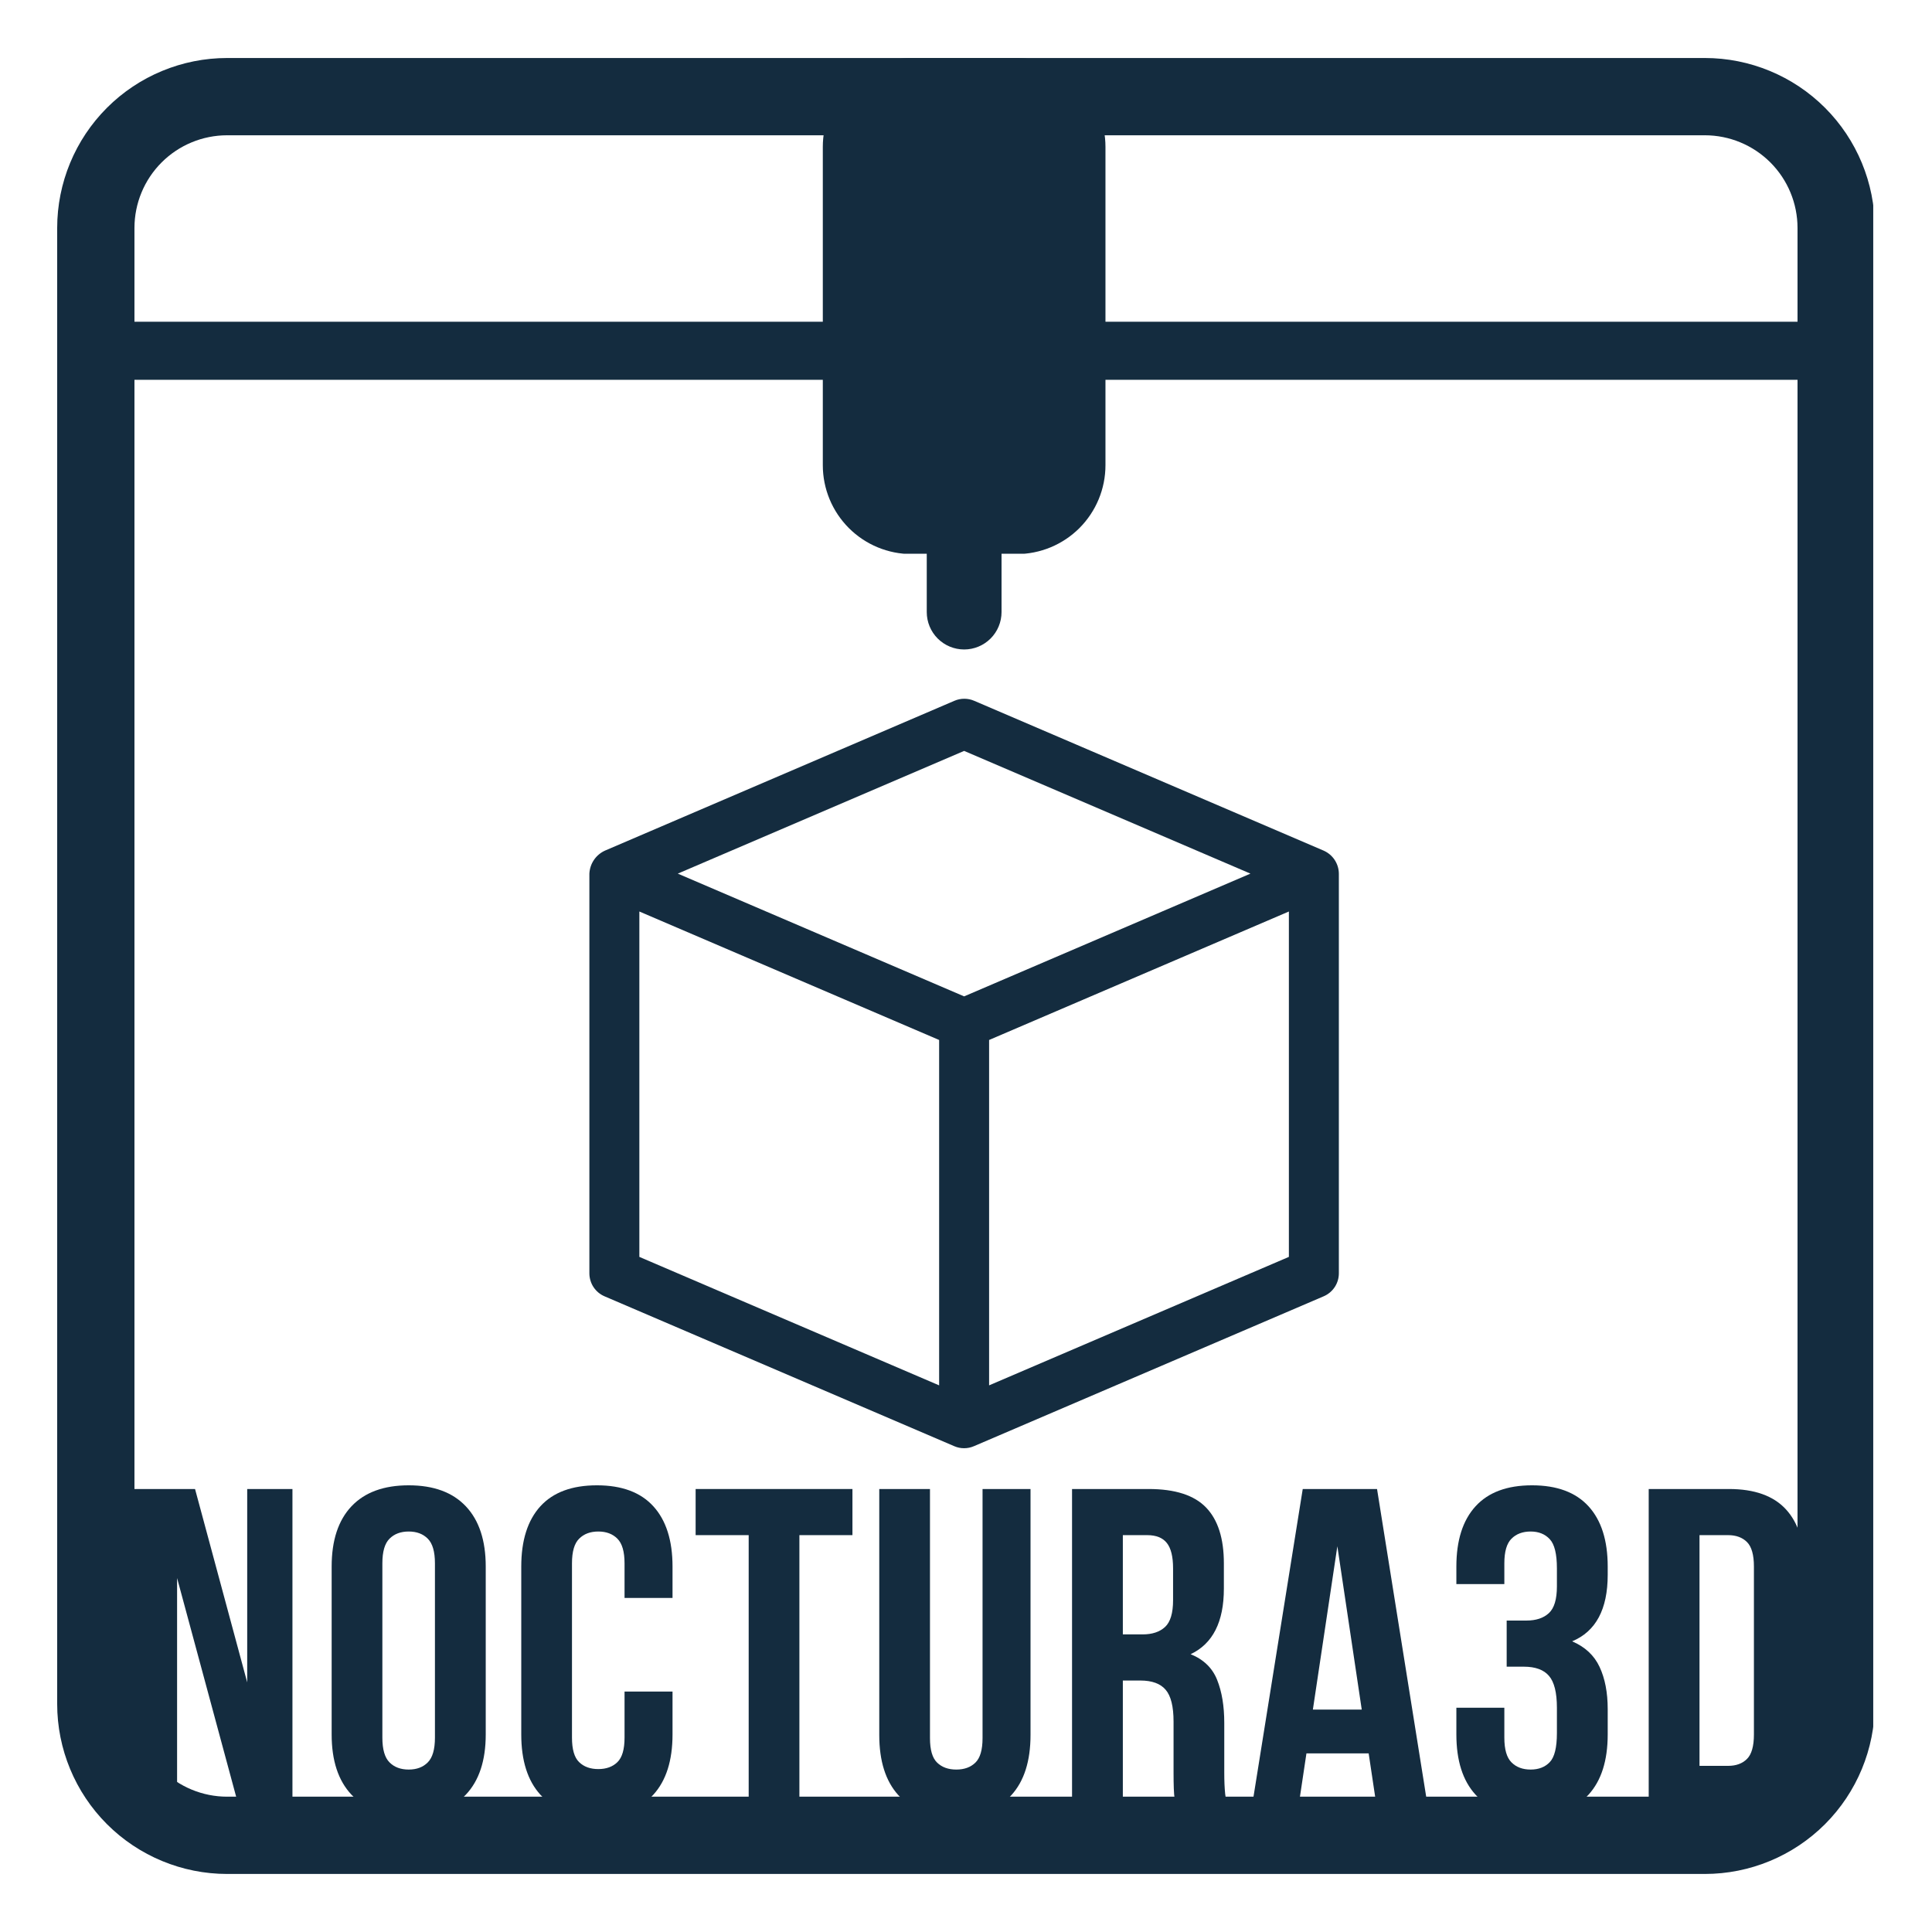
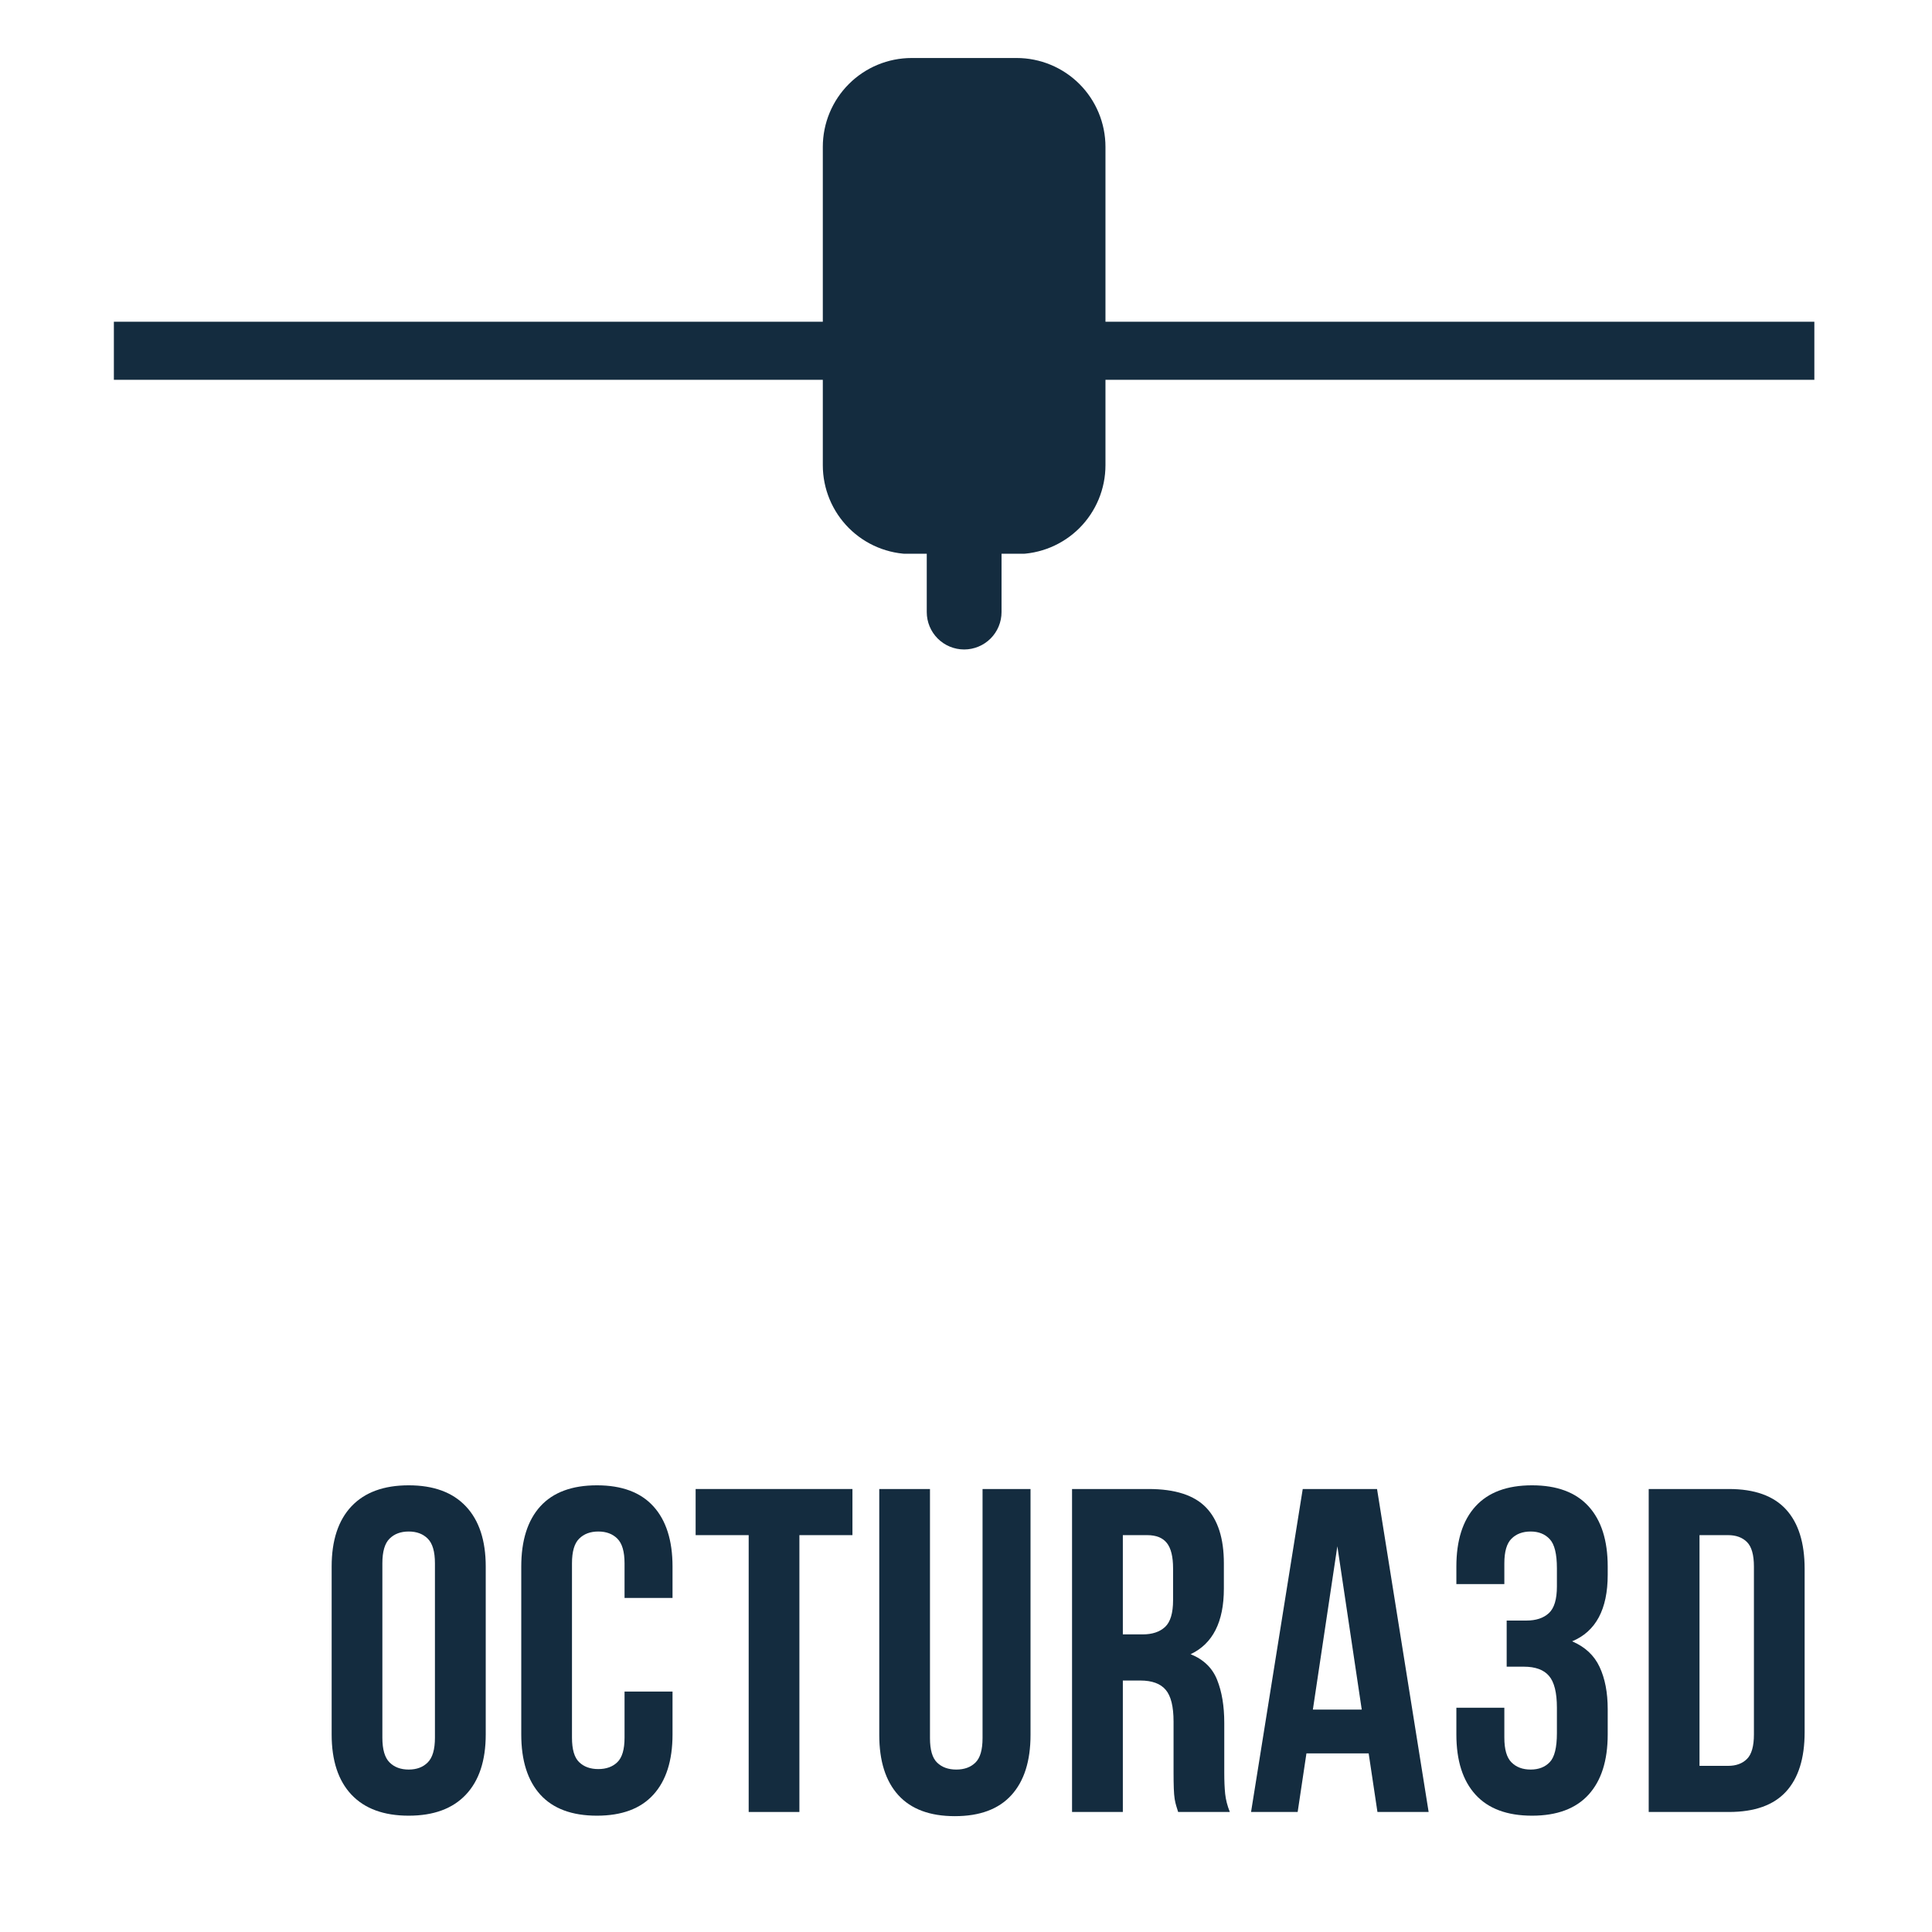
<svg xmlns="http://www.w3.org/2000/svg" version="1.0" preserveAspectRatio="xMidYMid meet" height="500" viewBox="0 0 375 375" zoomAndPan="magnify" width="500">
  <defs>
    <g />
    <clipPath id="f1db42fa40">
-       <path clip-rule="nonzero" d="M 11.098 11.258 L 363.594 11.258 L 363.594 363.758 L 11.098 363.758 Z M 11.098 11.258" />
-     </clipPath>
+       </clipPath>
    <clipPath id="5a5d411db8">
-       <path clip-rule="nonzero" d="M 44.098 11.258 L 330.898 11.258 C 339.652 11.258 348.043 14.734 354.234 20.922 C 360.422 27.109 363.898 35.504 363.898 44.258 L 363.898 330.734 C 363.898 339.488 360.422 347.879 354.234 354.07 C 348.043 360.258 339.652 363.734 330.898 363.734 L 44.098 363.734 C 35.344 363.734 26.949 360.258 20.762 354.07 C 14.574 347.879 11.098 339.488 11.098 330.734 L 11.098 44.258 C 11.098 35.504 14.574 27.109 20.762 20.922 C 26.949 14.734 35.344 11.258 44.098 11.258 Z M 44.098 11.258" />
-     </clipPath>
+       </clipPath>
    <clipPath id="25da8b1776">
      <path clip-rule="nonzero" d="M 22.102 62.445 L 352.18 62.445 L 352.18 73.723 L 22.102 73.723 Z M 22.102 62.445" />
    </clipPath>
    <clipPath id="9493dcf7df">
      <path clip-rule="nonzero" d="M 159.707 11.258 L 214.57 11.258 L 214.57 107.695 L 159.707 107.695 Z M 159.707 11.258" />
    </clipPath>
    <clipPath id="1fae35fb26">
      <path clip-rule="nonzero" d="M 176.957 11.258 L 197.32 11.258 C 201.895 11.258 206.285 13.074 209.52 16.309 C 212.754 19.543 214.57 23.934 214.57 28.508 L 214.57 90.297 C 214.57 94.871 212.754 99.258 209.52 102.496 C 206.285 105.73 201.895 107.547 197.32 107.547 L 176.957 107.547 C 172.383 107.547 167.996 105.73 164.762 102.496 C 161.527 99.258 159.707 94.871 159.707 90.297 L 159.707 28.508 C 159.707 23.934 161.527 19.543 164.762 16.309 C 167.996 13.074 172.383 11.258 176.957 11.258 Z M 176.957 11.258" />
    </clipPath>
    <clipPath id="0cb20950cc">
      <path clip-rule="nonzero" d="M 179.883 73.723 L 194.398 73.723 L 194.398 126.062 L 179.883 126.062 Z M 179.883 73.723" />
    </clipPath>
    <clipPath id="a30ba7376f">
      <path clip-rule="nonzero" d="M 187.141 73.723 C 189.066 73.723 190.91 74.484 192.273 75.848 C 193.633 77.207 194.398 79.055 194.398 80.98 L 194.398 118.805 C 194.398 120.73 193.633 122.574 192.273 123.938 C 190.91 125.297 189.066 126.062 187.141 126.062 C 185.215 126.062 183.367 125.297 182.008 123.938 C 180.645 122.574 179.883 120.73 179.883 118.805 L 179.883 80.98 C 179.883 79.055 180.645 77.207 182.008 75.848 C 183.367 74.484 185.215 73.723 187.141 73.723 Z M 187.141 73.723" />
    </clipPath>
    <clipPath id="6221a2f70a">
-       <path clip-rule="nonzero" d="M 114.156 135.625 L 260 135.625 L 260 281.875 L 114.156 281.875 Z M 114.156 135.625" />
-     </clipPath>
+       </clipPath>
  </defs>
  <g clip-path="url(#f1db42fa40)">
    <g clip-path="url(#5a5d411db8)">
      <path stroke-miterlimit="4" stroke-opacity="1" stroke-width="40" stroke="#142c3f" d="M 44.001 0.001 L 426.402 0.001 C 438.074 0.001 449.261 4.636 457.516 12.886 C 465.766 21.136 470.402 32.329 470.402 44.001 L 470.402 425.97 C 470.402 437.641 465.766 448.829 457.516 457.084 C 449.261 465.334 438.074 469.97 426.402 469.97 L 44.001 469.97 C 32.329 469.97 21.136 465.334 12.886 457.084 C 4.636 448.829 0.001 437.641 0.001 425.97 L 0.001 44.001 C 0.001 32.329 4.636 21.136 12.886 12.886 C 21.136 4.636 32.329 0.001 44.001 0.001 Z M 44.001 0.001" stroke-linejoin="miter" fill="none" transform="matrix(0.75, 0, 0, 0.75, 11.097, 11.257)" stroke-linecap="butt" />
    </g>
  </g>
  <g clip-path="url(#25da8b1776)">
    <path fill-rule="nonzero" fill-opacity="1" d="M 22.102 62.445 L 352.164 62.445 L 352.164 73.723 L 22.102 73.723 Z M 22.102 62.445" fill="#142c3f" />
  </g>
  <g clip-path="url(#9493dcf7df)">
    <g clip-path="url(#1fae35fb26)">
      <path fill-rule="nonzero" fill-opacity="1" d="M 159.707 11.258 L 214.57 11.258 L 214.57 107.48 L 159.707 107.48 Z M 159.707 11.258" fill="#142c3f" />
    </g>
  </g>
  <g clip-path="url(#0cb20950cc)">
    <g clip-path="url(#a30ba7376f)">
      <path fill-rule="nonzero" fill-opacity="1" d="M 179.883 73.723 L 194.398 73.723 L 194.398 126.062 L 179.883 126.062 Z M 179.883 73.723" fill="#142c3f" />
    </g>
  </g>
  <g clip-path="url(#6221a2f70a)">
    <path fill-rule="nonzero" fill-opacity="1" d="M 256.934 165.113 L 189.078 136.02 C 188.469 135.758 187.832 135.629 187.168 135.629 C 186.504 135.629 185.867 135.758 185.258 136.02 L 117.406 165.113 C 116.977 165.312 116.578 165.562 116.219 165.871 C 115.855 166.176 115.543 166.527 115.277 166.922 C 115.012 167.312 114.805 167.734 114.656 168.184 C 114.508 168.637 114.422 169.098 114.398 169.57 L 114.398 247.156 C 114.398 247.629 114.469 248.094 114.605 248.547 C 114.742 249.004 114.938 249.43 115.199 249.824 C 115.461 250.219 115.773 250.57 116.137 250.875 C 116.504 251.18 116.902 251.426 117.34 251.613 L 185.227 280.707 C 185.832 280.969 186.469 281.098 187.129 281.098 C 187.789 281.098 188.426 280.969 189.031 280.707 L 256.918 251.613 C 257.355 251.426 257.758 251.18 258.121 250.879 C 258.488 250.574 258.801 250.223 259.066 249.828 C 259.328 249.43 259.527 249.004 259.664 248.551 C 259.801 248.098 259.871 247.629 259.871 247.156 L 259.871 169.57 C 259.867 169.098 259.793 168.633 259.656 168.18 C 259.516 167.73 259.316 167.305 259.059 166.91 C 258.797 166.516 258.484 166.164 258.125 165.859 C 257.762 165.555 257.367 165.305 256.934 165.113 Z M 182.285 268.898 L 124.098 243.961 L 124.098 176.922 L 182.285 201.859 Z M 187.137 193.395 L 131.559 169.57 L 187.137 145.75 L 242.711 169.57 Z M 250.172 243.961 L 191.984 268.898 L 191.984 201.859 L 250.172 176.922 Z M 250.172 243.961" fill="#142c3f" />
  </g>
  <g fill-opacity="1" fill="#142c3f">
    <g transform="translate(22.014, 351.704)">
      <g>
-         <path d="M 12.359 -45.406 L 12.359 0 L 3.5 0 L 3.5 -62.688 L 15.844 -62.688 L 25.969 -25.156 L 25.969 -62.688 L 34.75 -62.688 L 34.75 0 L 24.625 0 Z M 12.359 -45.406" />
-       </g>
+         </g>
    </g>
  </g>
  <g fill-opacity="1" fill="#142c3f">
    <g transform="translate(61.593, 351.704)">
      <g>
        <path d="M 12.625 -14.422 C 12.625 -12.148 13.086 -10.551 14.016 -9.625 C 14.941 -8.695 16.18 -8.234 17.734 -8.234 C 19.285 -8.234 20.52 -8.695 21.438 -9.625 C 22.363 -10.551 22.828 -12.148 22.828 -14.422 L 22.828 -48.266 C 22.828 -50.535 22.363 -52.129 21.438 -53.047 C 20.52 -53.973 19.285 -54.438 17.734 -54.438 C 16.18 -54.438 14.941 -53.973 14.016 -53.047 C 13.086 -52.129 12.625 -50.535 12.625 -48.266 Z M 2.781 -47.641 C 2.781 -52.711 4.062 -56.609 6.625 -59.328 C 9.195 -62.047 12.898 -63.406 17.734 -63.406 C 22.566 -63.406 26.266 -62.047 28.828 -59.328 C 31.398 -56.609 32.688 -52.711 32.688 -47.641 L 32.688 -15.047 C 32.688 -9.973 31.398 -6.078 28.828 -3.359 C 26.266 -0.641 22.566 0.719 17.734 0.719 C 12.898 0.719 9.195 -0.641 6.625 -3.359 C 4.062 -6.078 2.781 -9.973 2.781 -15.047 Z M 2.781 -47.641" />
      </g>
    </g>
  </g>
  <g fill-opacity="1" fill="#142c3f">
    <g transform="translate(98.396, 351.704)">
      <g>
        <path d="M 32.141 -23.375 L 32.141 -15.047 C 32.141 -9.973 30.898 -6.078 28.422 -3.359 C 25.953 -0.641 22.301 0.719 17.469 0.719 C 12.625 0.719 8.961 -0.641 6.484 -3.359 C 4.016 -6.078 2.781 -9.973 2.781 -15.047 L 2.781 -47.641 C 2.781 -52.711 4.016 -56.609 6.484 -59.328 C 8.961 -62.047 12.625 -63.406 17.469 -63.406 C 22.301 -63.406 25.953 -62.047 28.422 -59.328 C 30.898 -56.609 32.141 -52.711 32.141 -47.641 L 32.141 -41.547 L 22.828 -41.547 L 22.828 -48.266 C 22.828 -50.535 22.363 -52.129 21.438 -53.047 C 20.52 -53.973 19.285 -54.438 17.734 -54.438 C 16.18 -54.438 14.941 -53.973 14.016 -53.047 C 13.086 -52.129 12.625 -50.535 12.625 -48.266 L 12.625 -14.422 C 12.625 -12.148 13.086 -10.566 14.016 -9.672 C 14.941 -8.773 16.18 -8.328 17.734 -8.328 C 19.285 -8.328 20.52 -8.773 21.438 -9.672 C 22.363 -10.566 22.828 -12.148 22.828 -14.422 L 22.828 -23.375 Z M 32.141 -23.375" />
      </g>
    </g>
  </g>
  <g fill-opacity="1" fill="#142c3f">
    <g transform="translate(134.303, 351.704)">
      <g>
        <path d="M 0.719 -62.688 L 31.156 -62.688 L 31.156 -53.734 L 20.859 -53.734 L 20.859 0 L 11.016 0 L 11.016 -53.734 L 0.719 -53.734 Z M 0.719 -62.688" />
      </g>
    </g>
  </g>
  <g fill-opacity="1" fill="#142c3f">
    <g transform="translate(167.524, 351.704)">
      <g>
        <path d="M 12.984 -62.688 L 12.984 -14.328 C 12.984 -12.055 13.445 -10.473 14.375 -9.578 C 15.301 -8.68 16.539 -8.234 18.094 -8.234 C 19.645 -8.234 20.879 -8.68 21.797 -9.578 C 22.723 -10.473 23.188 -12.055 23.188 -14.328 L 23.188 -62.688 L 32.5 -62.688 L 32.5 -14.953 C 32.5 -9.879 31.258 -5.984 28.781 -3.266 C 26.312 -0.547 22.656 0.812 17.812 0.812 C 12.977 0.812 9.32 -0.547 6.844 -3.266 C 4.375 -5.984 3.141 -9.879 3.141 -14.953 L 3.141 -62.688 Z M 12.984 -62.688" />
      </g>
    </g>
  </g>
  <g fill-opacity="1" fill="#142c3f">
    <g transform="translate(204.505, 351.704)">
      <g>
        <path d="M 24.172 0 C 24.055 -0.414 23.938 -0.801 23.812 -1.156 C 23.695 -1.52 23.594 -1.969 23.5 -2.5 C 23.414 -3.039 23.359 -3.727 23.328 -4.562 C 23.297 -5.406 23.281 -6.453 23.281 -7.703 L 23.281 -17.547 C 23.281 -20.473 22.77 -22.531 21.75 -23.719 C 20.738 -24.914 19.098 -25.516 16.828 -25.516 L 13.438 -25.516 L 13.438 0 L 3.578 0 L 3.578 -62.688 L 18.453 -62.688 C 23.578 -62.688 27.289 -61.488 29.594 -59.094 C 31.895 -56.707 33.047 -53.098 33.047 -48.266 L 33.047 -43.344 C 33.047 -36.895 30.895 -32.656 26.594 -30.625 C 29.102 -29.613 30.816 -27.957 31.734 -25.656 C 32.66 -23.352 33.125 -20.562 33.125 -17.281 L 33.125 -7.609 C 33.125 -6.055 33.18 -4.695 33.297 -3.531 C 33.422 -2.375 33.723 -1.195 34.203 0 Z M 13.438 -53.734 L 13.438 -34.469 L 17.281 -34.469 C 19.133 -34.469 20.582 -34.945 21.625 -35.906 C 22.664 -36.863 23.188 -38.598 23.188 -41.109 L 23.188 -47.281 C 23.188 -49.551 22.785 -51.191 21.984 -52.203 C 21.18 -53.223 19.91 -53.734 18.172 -53.734 Z M 13.438 -53.734" />
      </g>
    </g>
  </g>
  <g fill-opacity="1" fill="#142c3f">
    <g transform="translate(241.845, 351.704)">
      <g>
        <path d="M 35.453 0 L 25.516 0 L 23.812 -11.375 L 11.734 -11.375 L 10.031 0 L 0.984 0 L 11.016 -62.688 L 25.438 -62.688 Z M 12.984 -19.875 L 22.469 -19.875 L 17.734 -51.578 Z M 12.984 -19.875" />
      </g>
    </g>
  </g>
  <g fill-opacity="1" fill="#142c3f">
    <g transform="translate(279.633, 351.704)">
      <g>
        <path d="M 22.562 -47.281 C 22.562 -50.082 22.098 -51.973 21.172 -52.953 C 20.254 -53.941 19.02 -54.438 17.469 -54.438 C 15.914 -54.438 14.676 -53.973 13.75 -53.047 C 12.82 -52.129 12.359 -50.535 12.359 -48.266 L 12.359 -44.234 L 3.047 -44.234 L 3.047 -47.641 C 3.047 -52.711 4.285 -56.609 6.766 -59.328 C 9.242 -62.047 12.898 -63.406 17.734 -63.406 C 22.566 -63.406 26.223 -62.047 28.703 -59.328 C 31.18 -56.609 32.422 -52.711 32.422 -47.641 L 32.422 -46.031 C 32.422 -39.344 30.117 -35.039 25.516 -33.125 C 28.023 -32.051 29.801 -30.395 30.844 -28.156 C 31.895 -25.914 32.422 -23.188 32.422 -19.969 L 32.422 -15.047 C 32.422 -9.973 31.18 -6.078 28.703 -3.359 C 26.223 -0.641 22.566 0.719 17.734 0.719 C 12.898 0.719 9.242 -0.641 6.766 -3.359 C 4.285 -6.078 3.047 -9.973 3.047 -15.047 L 3.047 -20.234 L 12.359 -20.234 L 12.359 -14.422 C 12.359 -12.148 12.82 -10.551 13.75 -9.625 C 14.676 -8.695 15.914 -8.234 17.469 -8.234 C 19.02 -8.234 20.254 -8.711 21.172 -9.672 C 22.098 -10.629 22.562 -12.508 22.562 -15.312 L 22.562 -20.234 C 22.562 -23.16 22.051 -25.219 21.031 -26.406 C 20.02 -27.602 18.383 -28.203 16.125 -28.203 L 12.812 -28.203 L 12.812 -37.156 L 16.656 -37.156 C 18.508 -37.156 19.957 -37.633 21 -38.594 C 22.039 -39.551 22.562 -41.281 22.562 -43.781 Z M 22.562 -47.281" />
      </g>
    </g>
  </g>
  <g fill-opacity="1" fill="#142c3f">
    <g transform="translate(316.435, 351.704)">
      <g>
        <path d="M 3.578 -62.688 L 19.156 -62.688 C 24.113 -62.688 27.801 -61.367 30.219 -58.734 C 32.633 -56.109 33.844 -52.258 33.844 -47.188 L 33.844 -15.484 C 33.844 -10.41 32.633 -6.562 30.219 -3.938 C 27.801 -1.312 24.113 0 19.156 0 L 3.578 0 Z M 13.438 -53.734 L 13.438 -8.953 L 18.984 -8.953 C 20.535 -8.953 21.758 -9.398 22.656 -10.297 C 23.551 -11.191 24 -12.773 24 -15.047 L 24 -47.641 C 24 -49.91 23.551 -51.492 22.656 -52.391 C 21.758 -53.285 20.535 -53.734 18.984 -53.734 Z M 13.438 -53.734" />
      </g>
    </g>
  </g>
</svg>